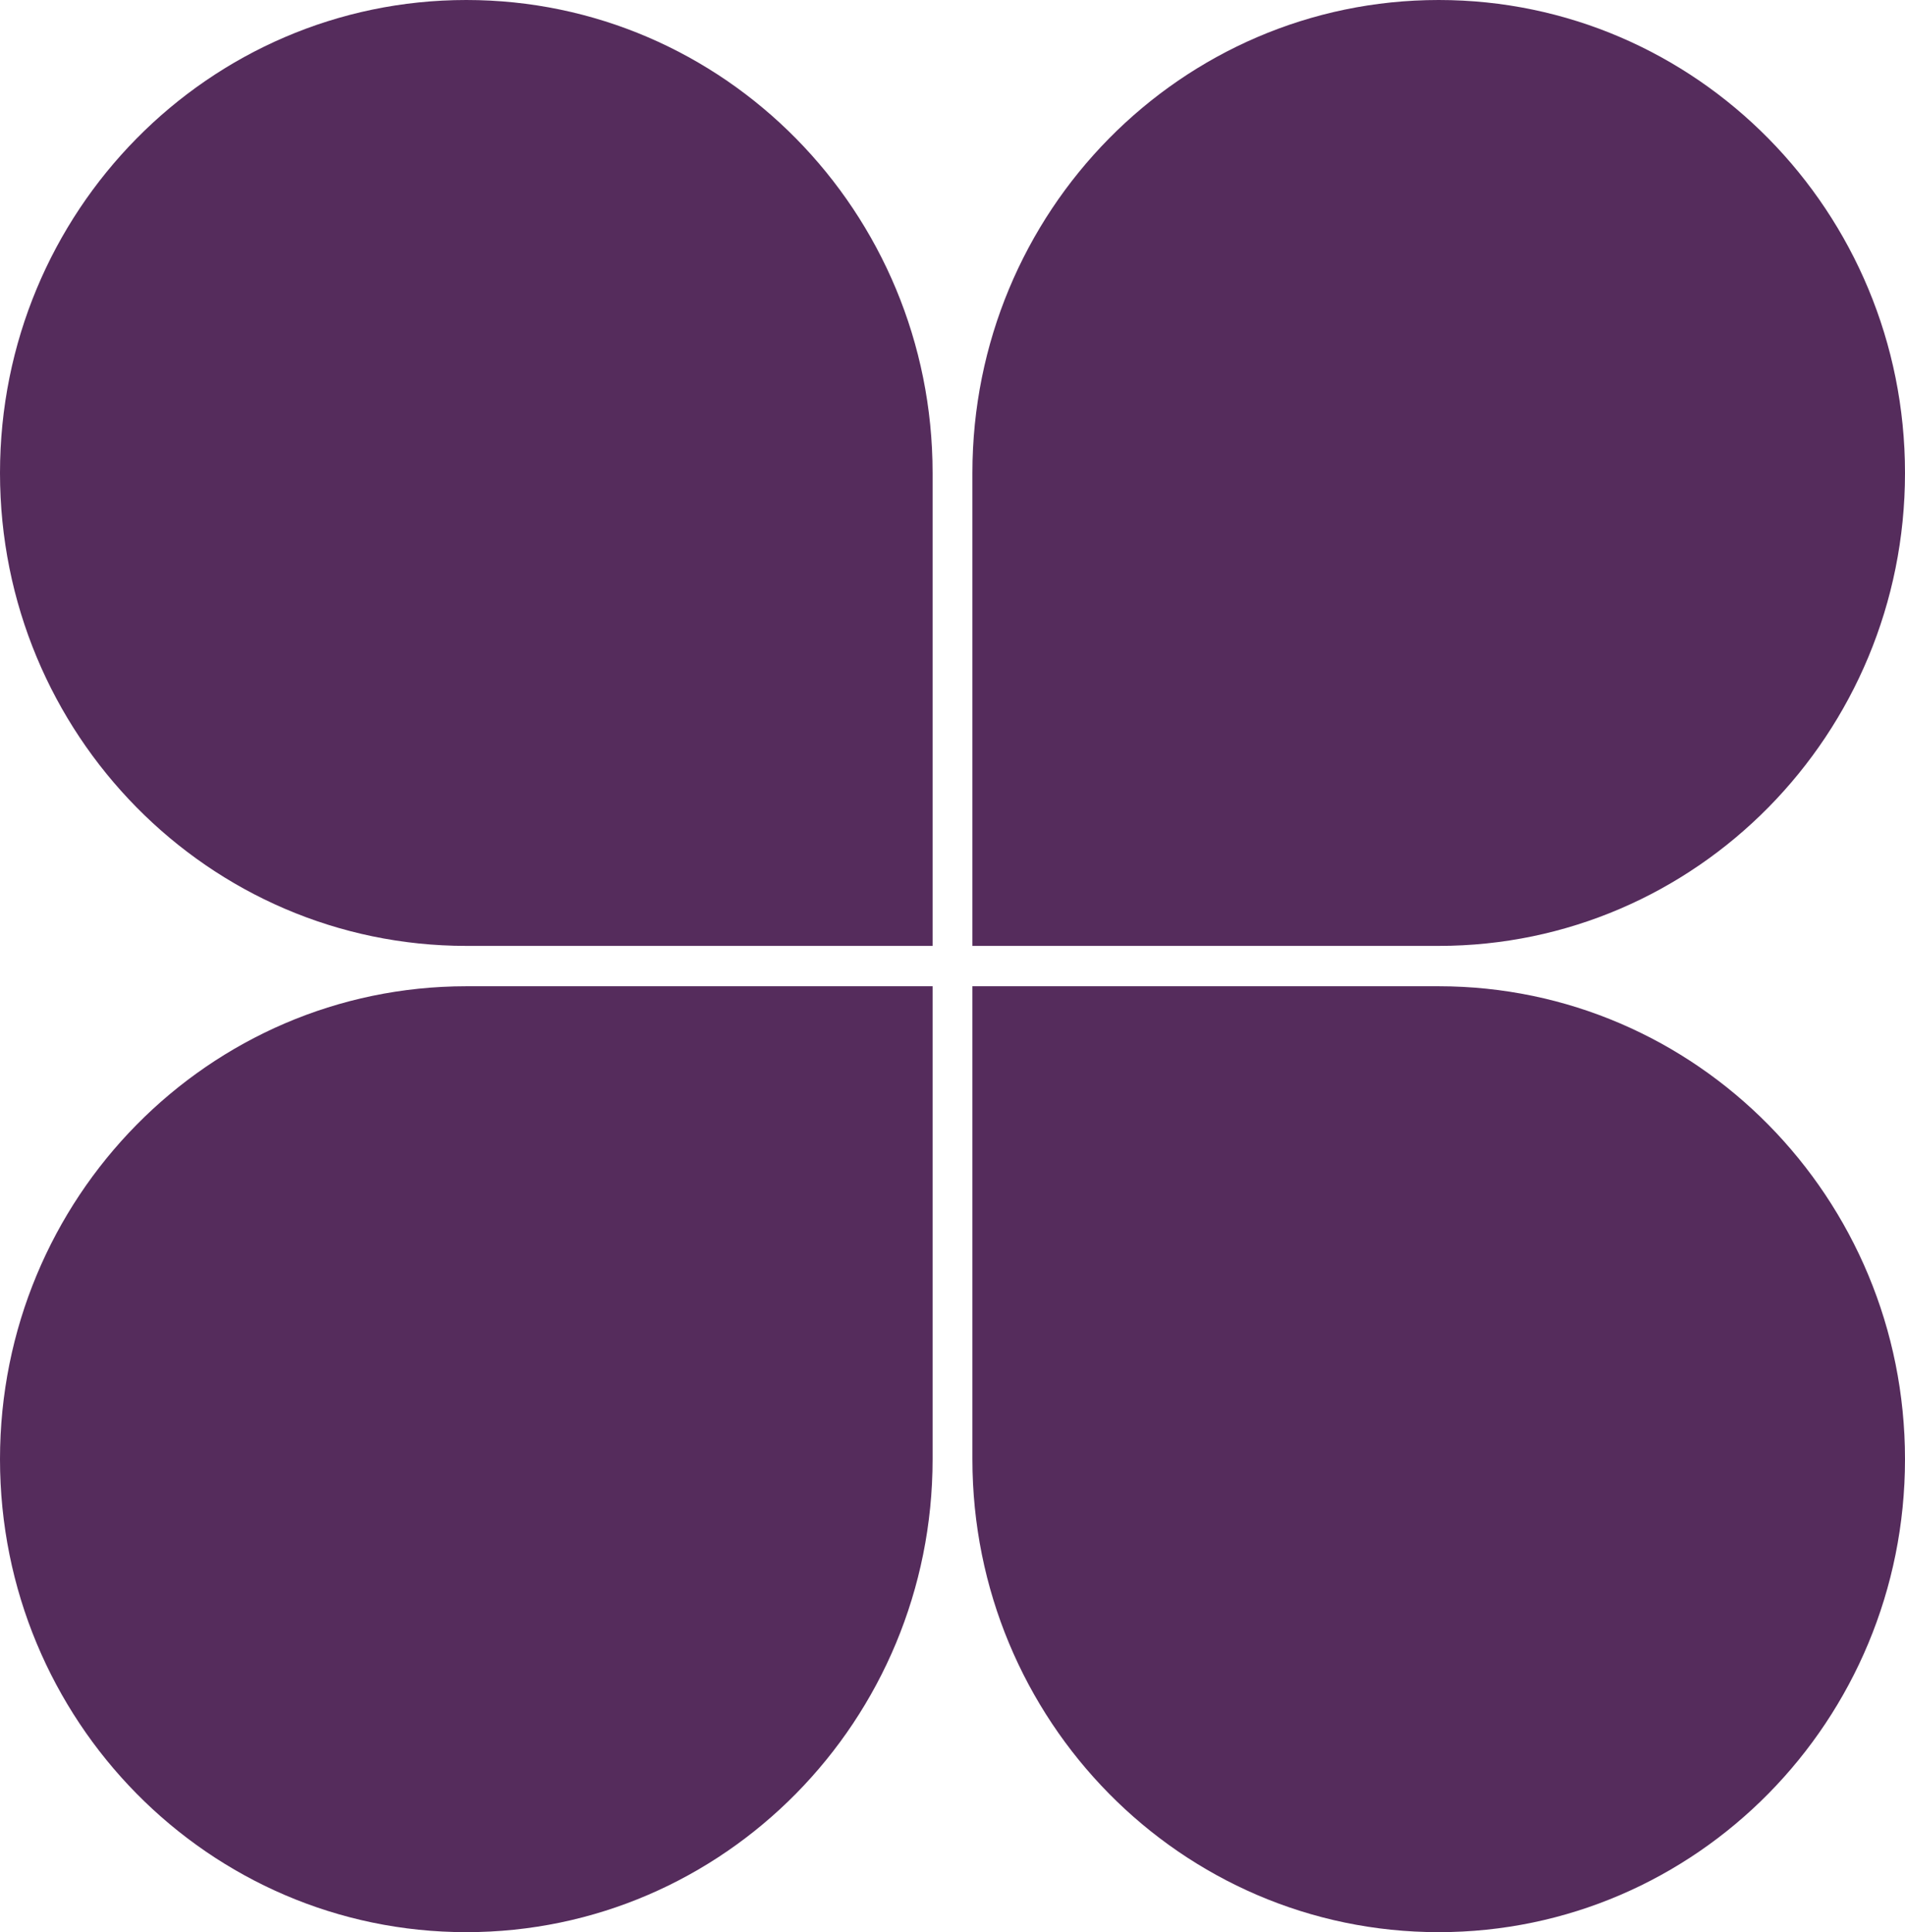
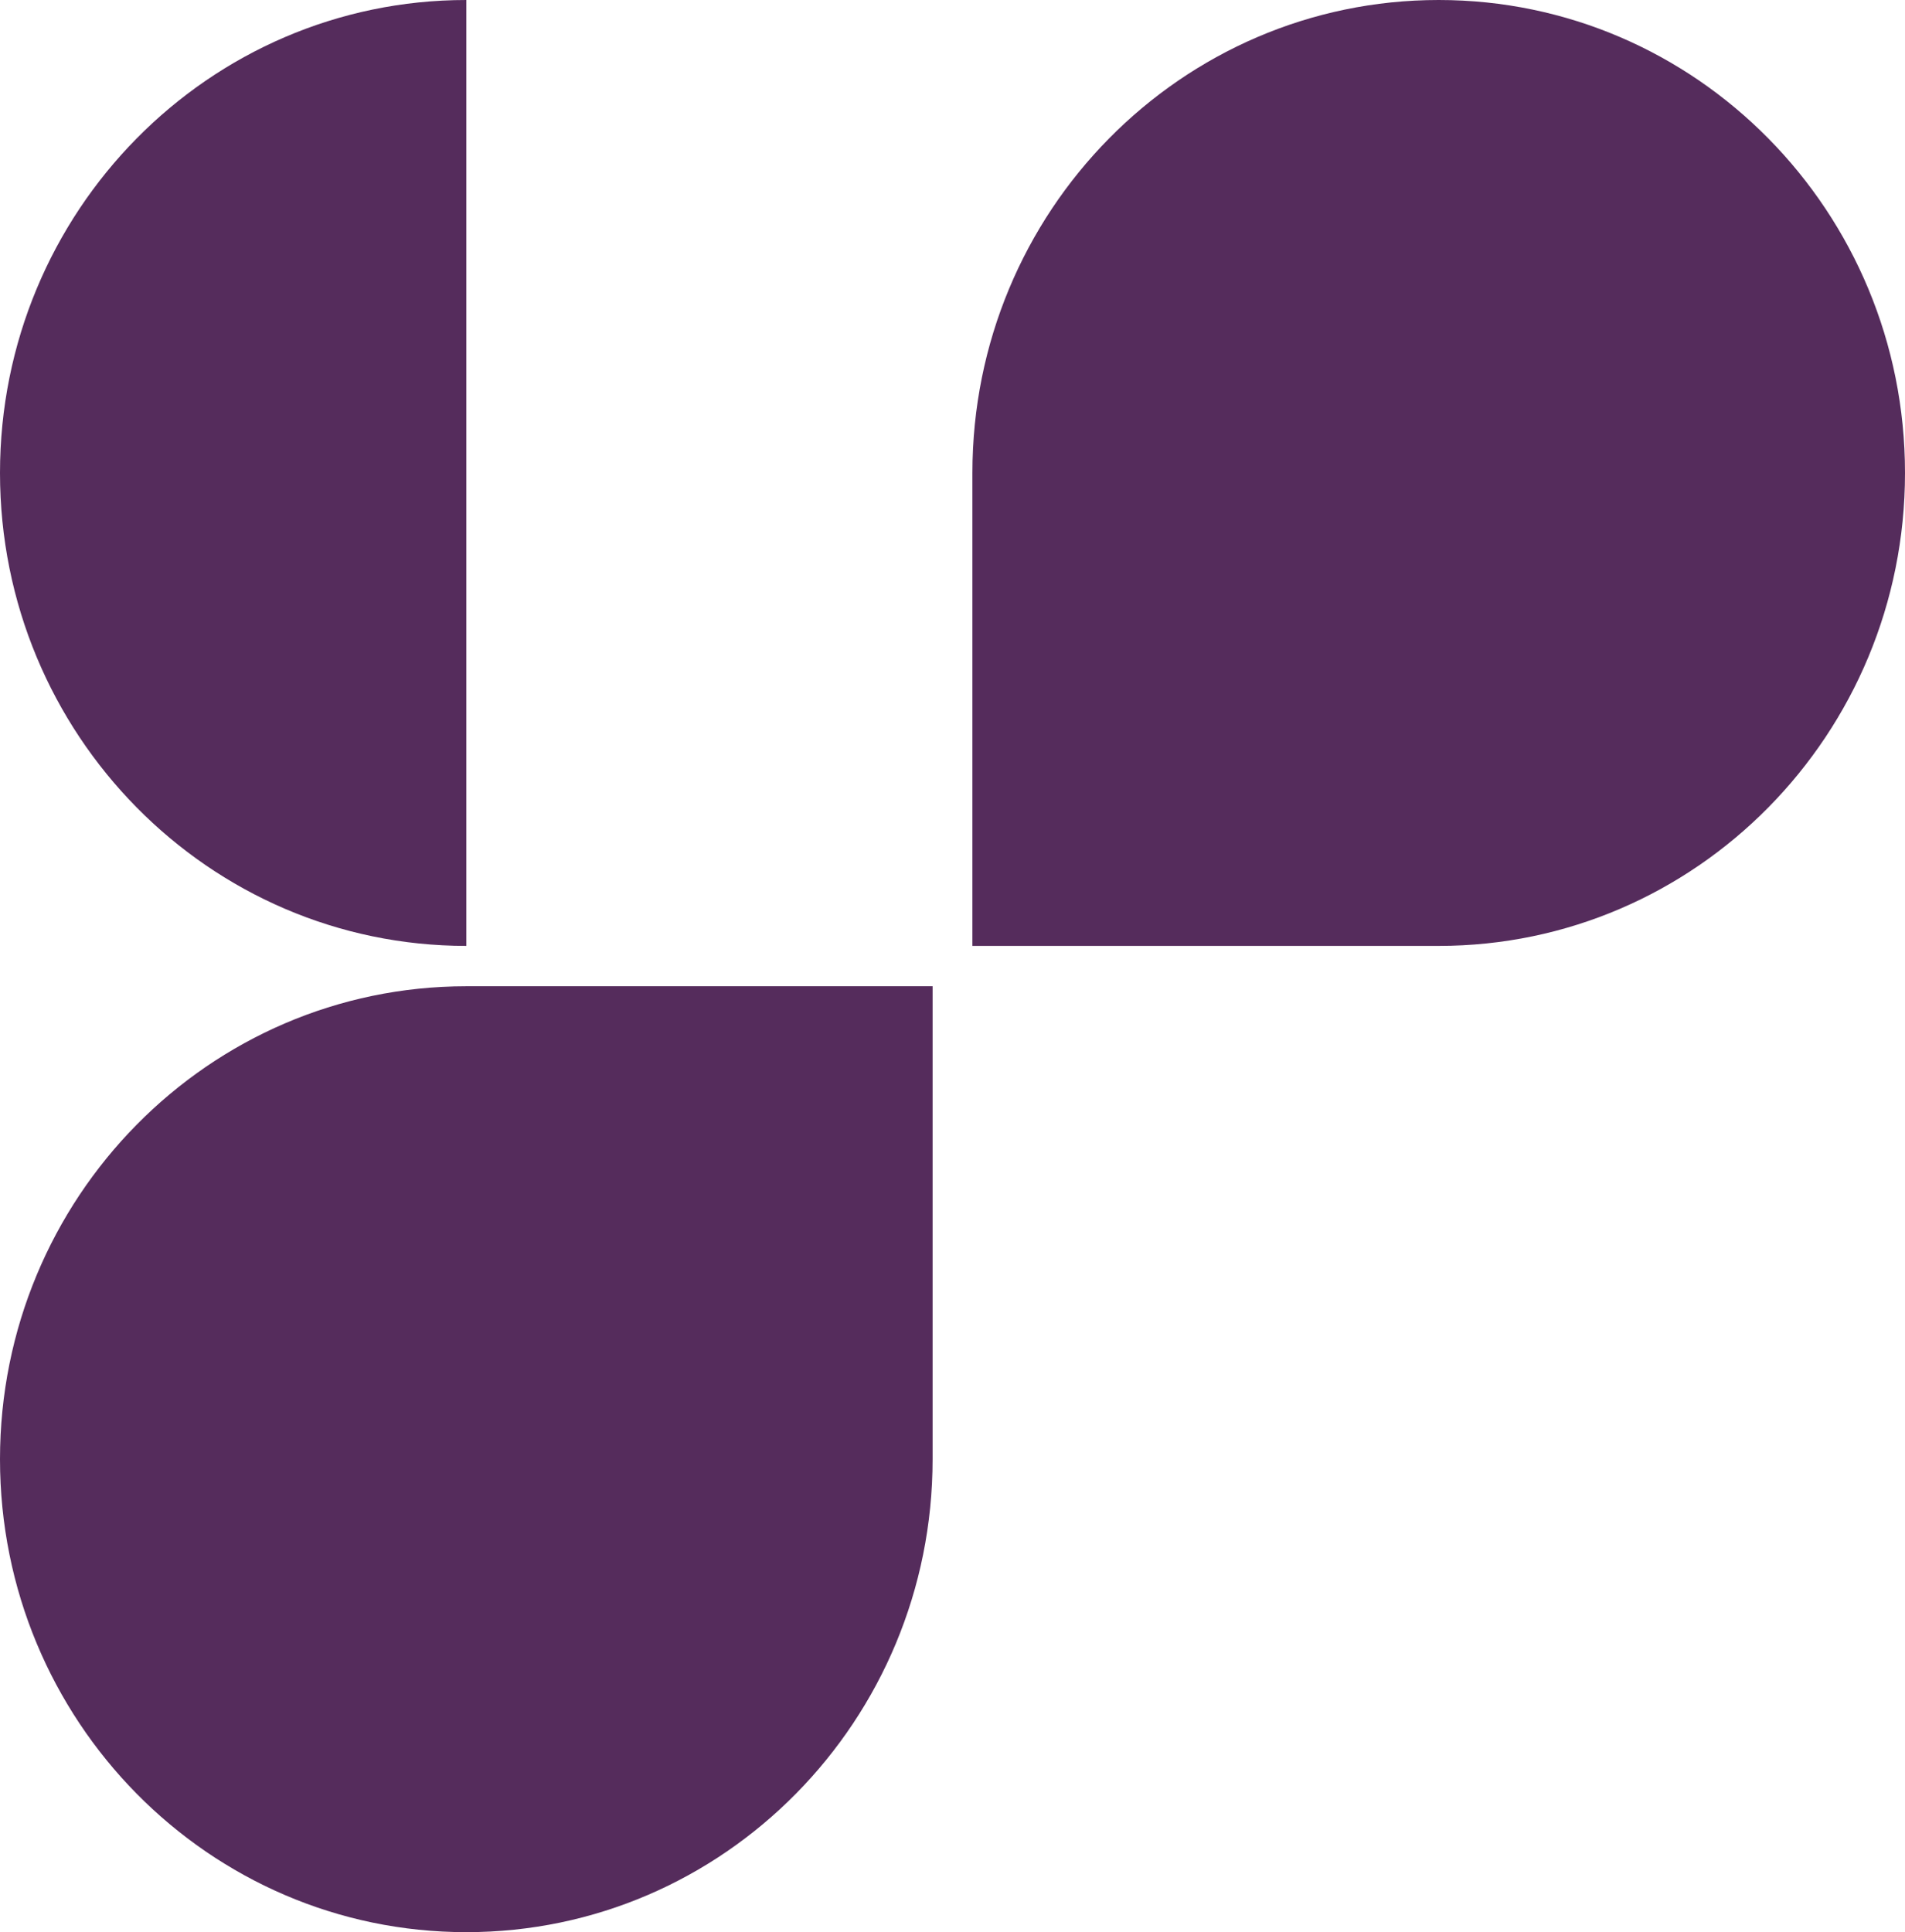
<svg xmlns="http://www.w3.org/2000/svg" width="71" height="72" viewBox="0 0 71 72" fill="none">
  <path d="M2.27899e-06 54.376C2.27899e-06 44.643 7.781 36.752 17.379 36.752H34.758V54.376C34.758 64.109 26.977 72 17.379 72C7.781 72 2.27899e-06 64.109 2.27899e-06 54.376Z" fill="#552C5C" />
  <path d="M71 17.624C71 27.357 63.219 35.248 53.621 35.248H36.242L36.242 17.624C36.242 7.89 44.023 -8.50921e-07 53.621 0C63.219 8.50921e-07 71 7.89 71 17.624Z" fill="#552C5C" />
-   <path d="M17.379 5.72321e-07C26.977 9.97781e-07 34.758 7.89 34.758 17.624V35.248H17.379C7.781 35.248 -4.19551e-07 27.357 0 17.624C4.19551e-07 7.89 7.781 1.4686e-07 17.379 5.72321e-07Z" fill="#552C5C" />
-   <path d="M53.621 72C44.023 72 36.242 64.109 36.242 54.376L36.242 36.752L53.621 36.752C63.219 36.752 71 44.643 71 54.376C71 64.109 63.219 72 53.621 72Z" fill="#552C5C" />
+   <path d="M17.379 5.72321e-07V35.248H17.379C7.781 35.248 -4.19551e-07 27.357 0 17.624C4.19551e-07 7.89 7.781 1.4686e-07 17.379 5.72321e-07Z" fill="#552C5C" />
</svg>